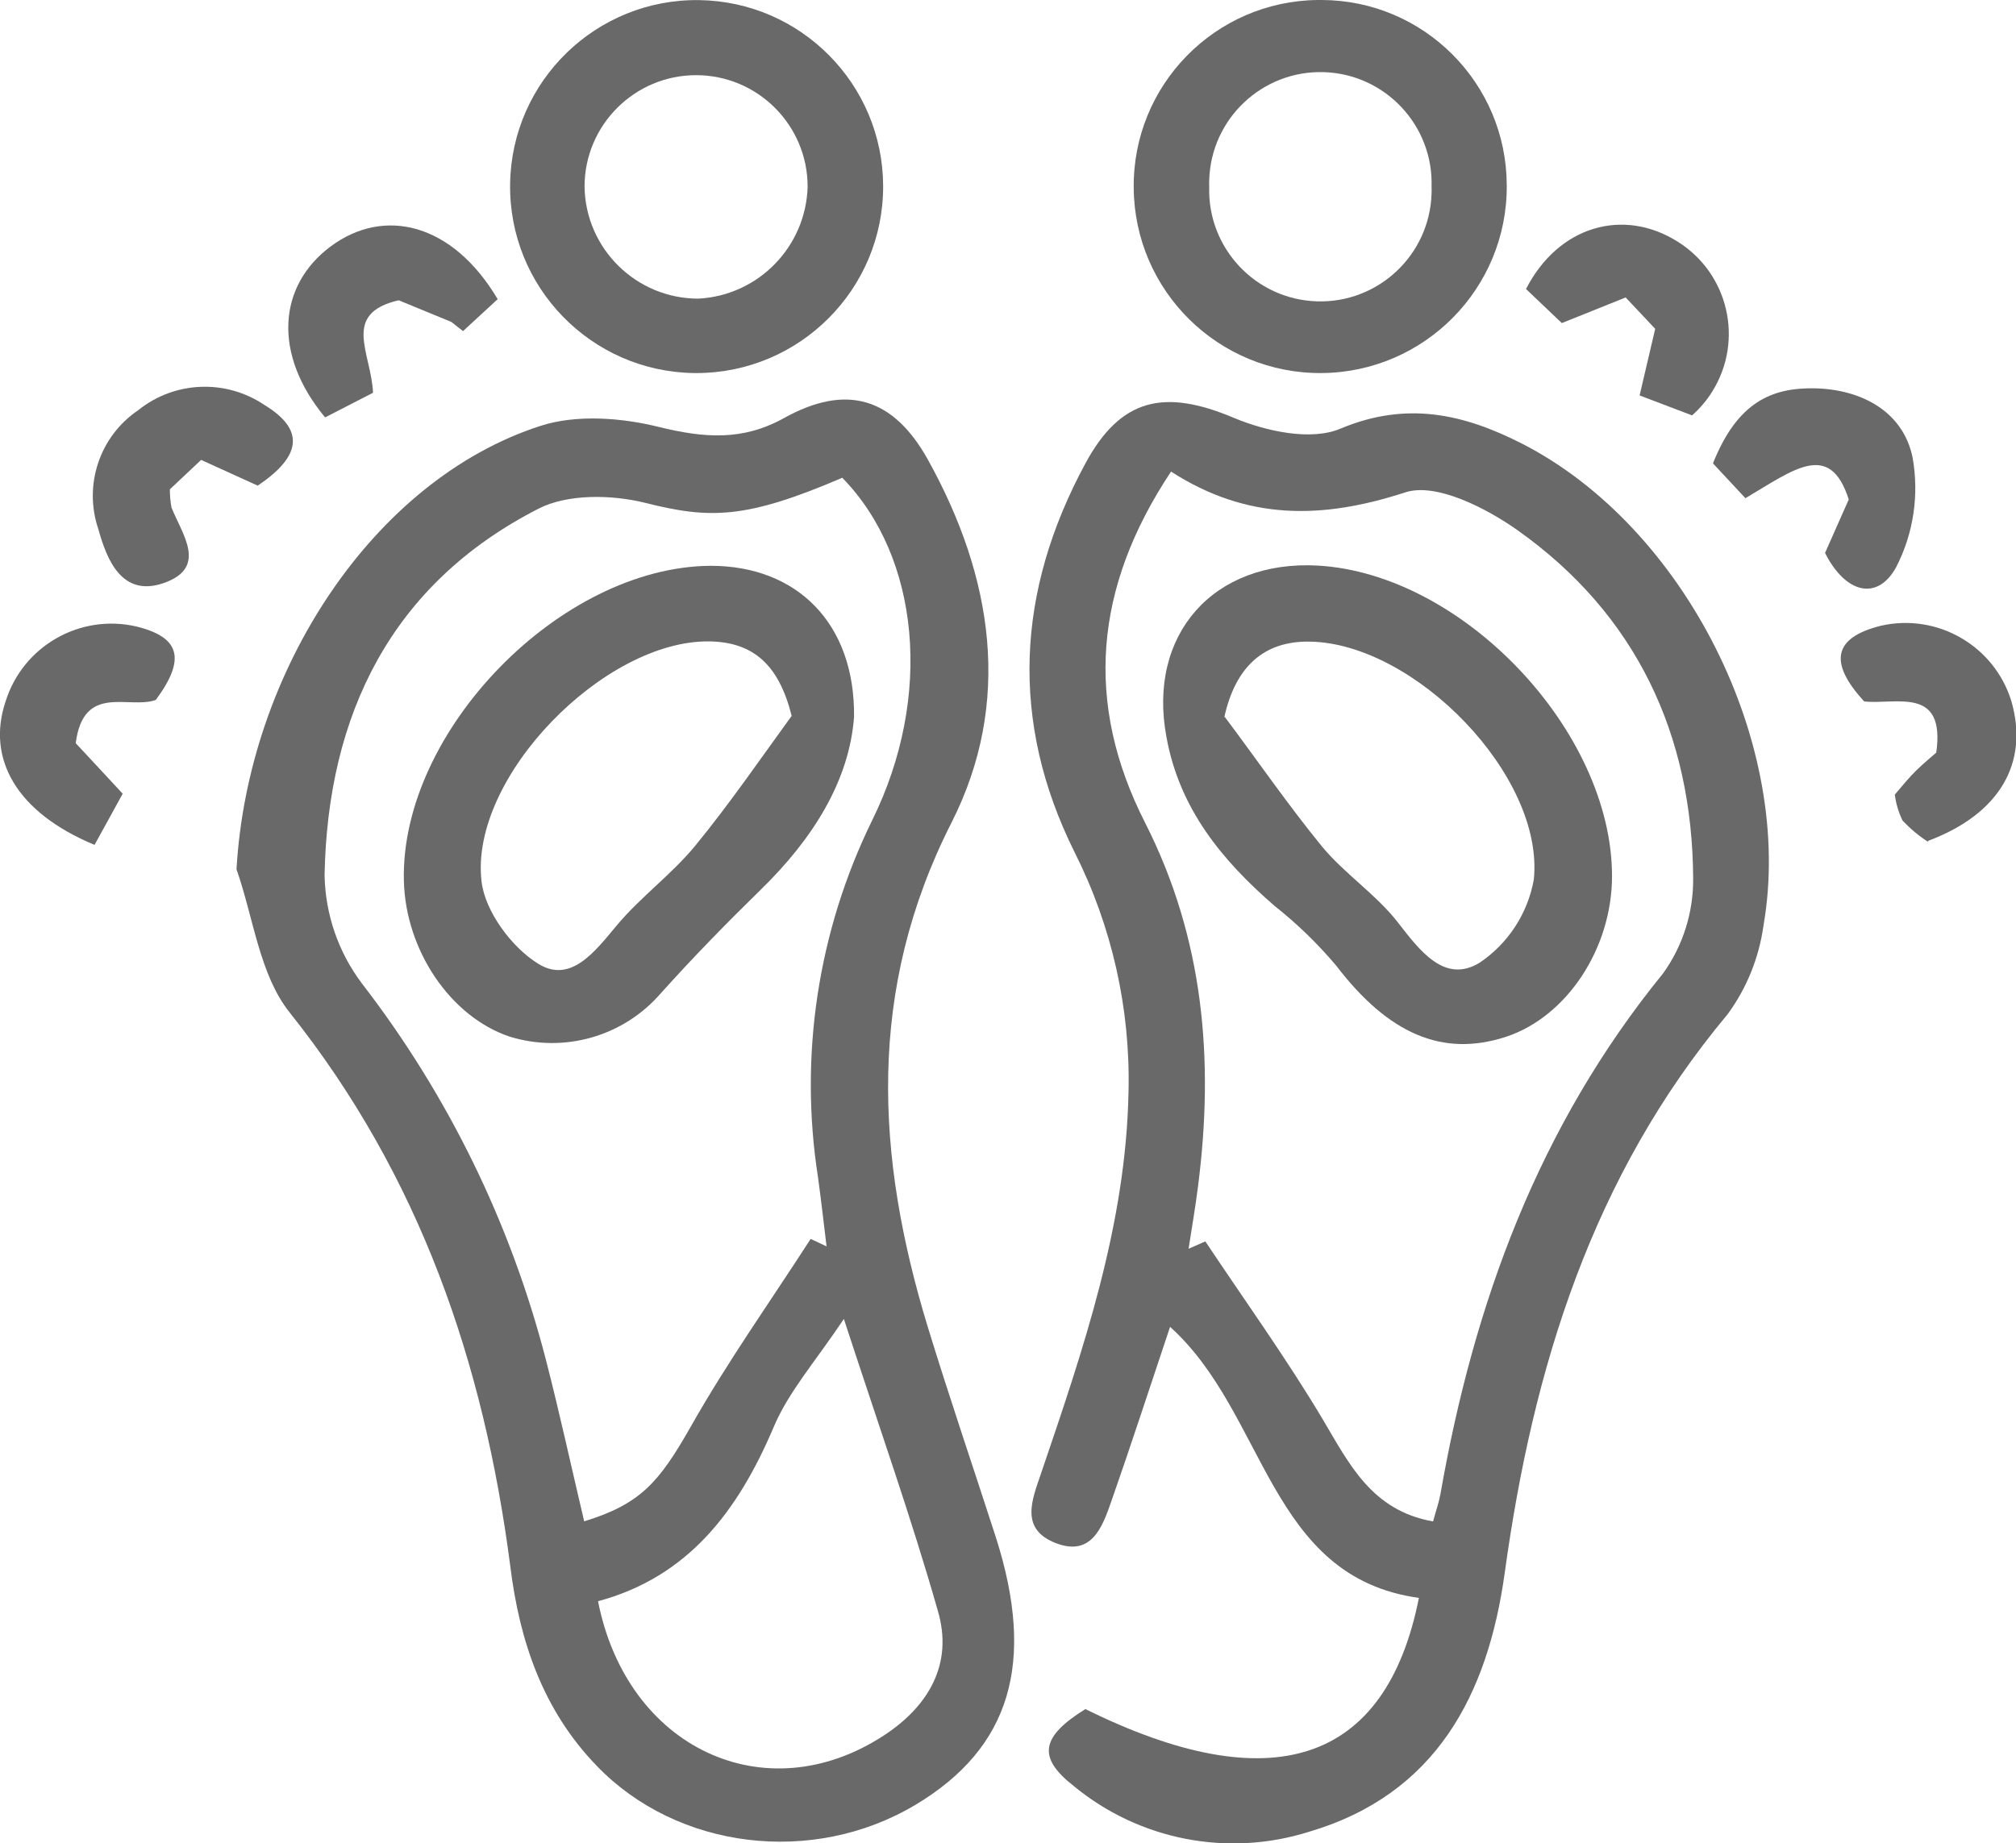
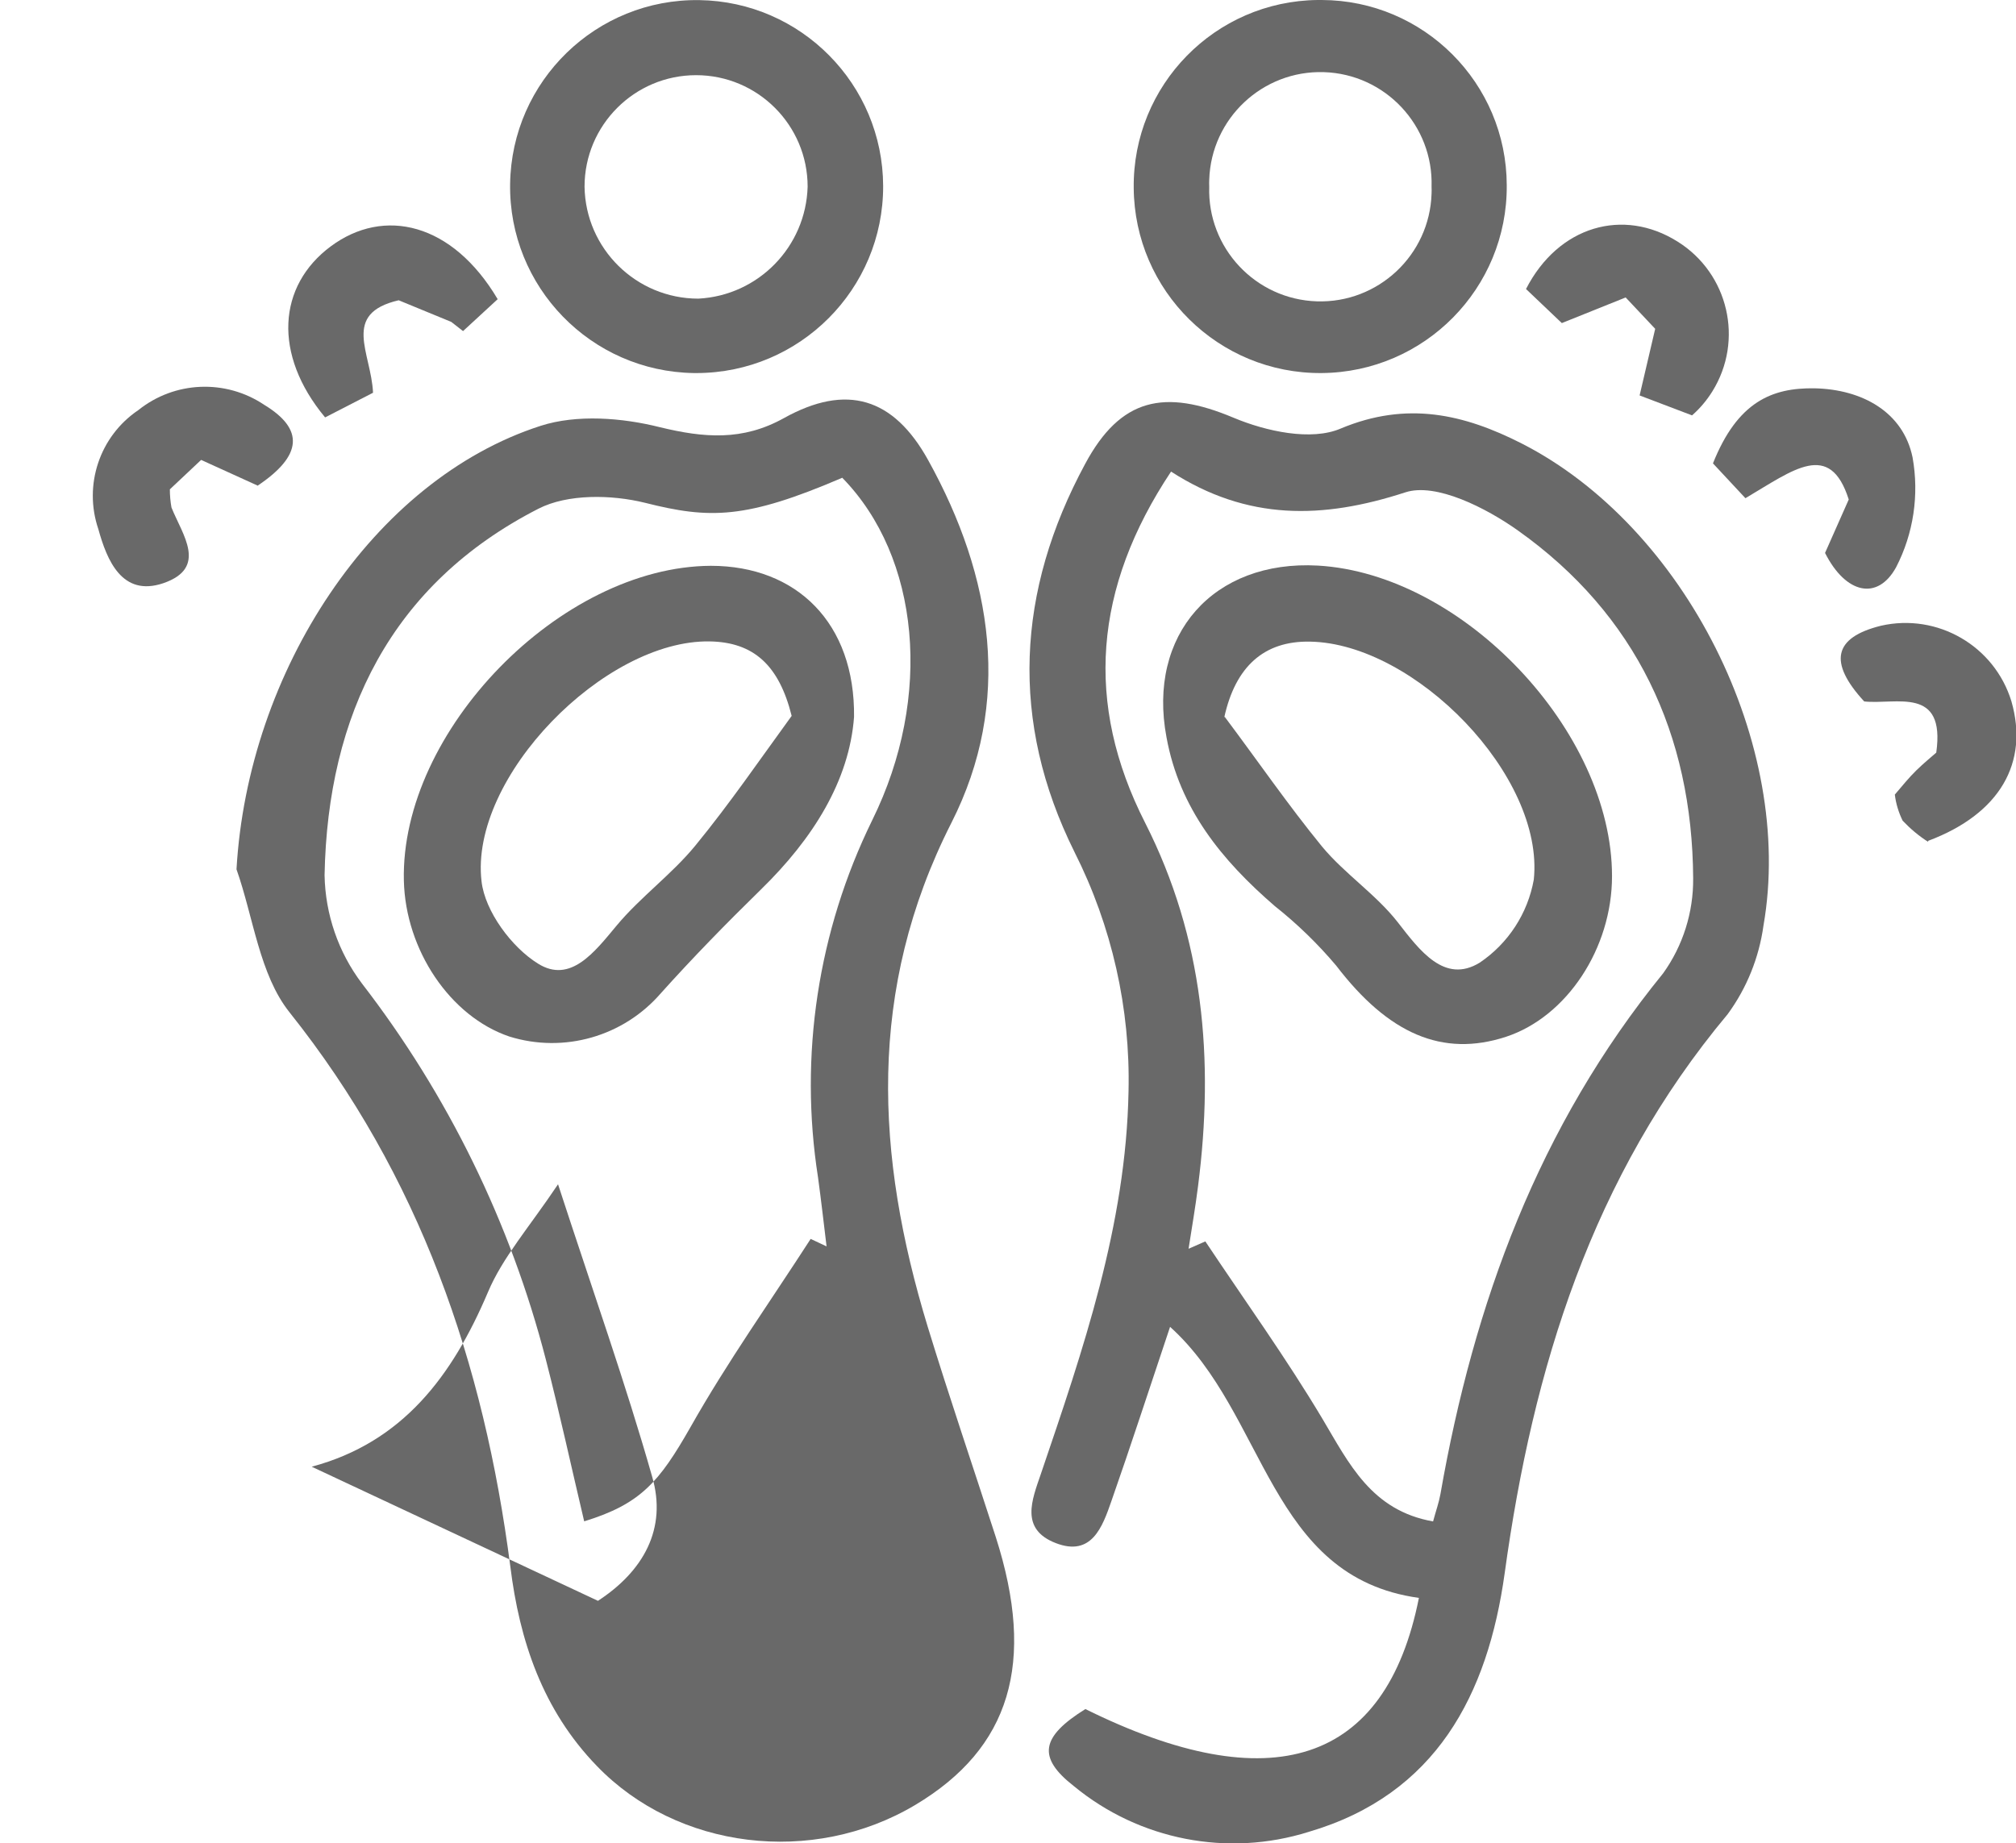
<svg xmlns="http://www.w3.org/2000/svg" xmlns:xlink="http://www.w3.org/1999/xlink" version="1.1" id="Layer_1" x="0px" y="0px" viewBox="0 0 186.34 170.41" style="enable-background:new 0 0 186.34 170.41;" xml:space="preserve">
  <style type="text/css">
	.st0{clip-path:url(#SVGID_2_);}
	.st1{fill:#696969;}
</style>
  <g>
    <defs>
      <rect id="SVGID_1_" width="186.34" height="170.41" />
    </defs>
    <clipPath id="SVGID_2_">
      <use xlink:href="#SVGID_1_" style="overflow:visible;" />
    </clipPath>
    <g class="st0">
-       <path class="st1" d="M21.86,80.37c1.05-18.28,12.6-36,28.11-41c3.35-1.08,7.53-0.75,11,0.12c4.11,1,7.66,1.29,11.48-0.83    c5.8-3.23,10.14-1.9,13.34,3.88c6,10.82,7.8,22.4,2.15,33.53c-7.84,15.45-7,30.8-2.2,46.56c2,6.53,4.21,13,6.3,19.47    c3.73,11.64,1.35,19.52-7.44,24.77c-9.5,5.66-22,4.11-29.43-3.6c-5-5.16-7.15-11.56-8-18.45c-2.44-18.82-8.36-36.11-20.41-51.23    C23.98,90.1,23.43,84.82,21.86,80.37 M54,140.65c5.21-1.6,6.92-3.61,9.84-8.74c3.39-6,7.37-11.6,11.09-17.37l1.47,0.69    c-0.26-2.13-0.5-4.26-0.79-6.38c-1.76-11.25-0.01-22.77,5-33c5.67-11.48,4.39-24.37-2.76-31.68C68.94,48,65.6,48,59.6,46.48    c-3.09-0.76-7.13-0.83-9.83,0.55C36.14,54,30.28,66.11,30,80.92c0.07,3.61,1.27,7.11,3.45,10c7.96,10.32,13.74,22.14,17,34.76    c1.29,5,2.37,10,3.54,14.94 M55.27,148c2.67,13.67,15.5,19.59,26.42,12.45c4.17-2.72,6.43-6.65,5-11.51    c-2.44-8.58-5.43-17-8.69-27c-2.68,4-5.13,6.76-6.49,10c-3.28,7.72-7.87,13.86-16.28,16.11" />
+       <path class="st1" d="M21.86,80.37c1.05-18.28,12.6-36,28.11-41c3.35-1.08,7.53-0.75,11,0.12c4.11,1,7.66,1.29,11.48-0.83    c5.8-3.23,10.14-1.9,13.34,3.88c6,10.82,7.8,22.4,2.15,33.53c-7.84,15.45-7,30.8-2.2,46.56c2,6.53,4.21,13,6.3,19.47    c3.73,11.64,1.35,19.52-7.44,24.77c-9.5,5.66-22,4.11-29.43-3.6c-5-5.16-7.15-11.56-8-18.45c-2.44-18.82-8.36-36.11-20.41-51.23    C23.98,90.1,23.43,84.82,21.86,80.37 M54,140.65c5.21-1.6,6.92-3.61,9.84-8.74c3.39-6,7.37-11.6,11.09-17.37l1.47,0.69    c-0.26-2.13-0.5-4.26-0.79-6.38c-1.76-11.25-0.01-22.77,5-33c5.67-11.48,4.39-24.37-2.76-31.68C68.94,48,65.6,48,59.6,46.48    c-3.09-0.76-7.13-0.83-9.83,0.55C36.14,54,30.28,66.11,30,80.92c0.07,3.61,1.27,7.11,3.45,10c7.96,10.32,13.74,22.14,17,34.76    c1.29,5,2.37,10,3.54,14.94 M55.27,148c4.17-2.72,6.43-6.65,5-11.51    c-2.44-8.58-5.43-17-8.69-27c-2.68,4-5.13,6.76-6.49,10c-3.28,7.72-7.87,13.86-16.28,16.11" />
      <path class="st1" d="M100.31,158c17.15,8.49,27.78,5.13,30.84-10.27c-13.94-1.94-14.05-17-23-25.06c-1.94,5.78-3.63,11-5.42,16.1    c-0.83,2.39-1.82,5.18-5.15,3.89s-2.19-4-1.37-6.4c3.91-11.5,7.87-23,8.1-35.35c0.18-7.68-1.54-15.29-5-22.15    c-6-12.08-5.36-24.11,1-35.89c3.27-6.08,7.32-6.94,13.71-4.25c3,1.26,7.18,2.17,9.9,1c6.14-2.57,11.42-1.32,16.73,1.38    c15.1,7.7,25.26,27.9,22.35,44.56c-0.41,2.97-1.54,5.78-3.31,8.2c-12.54,15-18,32.72-20.61,51.67    c-1.56,11.24-6.33,20.47-18.12,23.93c-7.48,2.35-15.64,0.76-21.69-4.22c-3.41-2.66-3.08-4.56,1.06-7.14 M132.46,140.66    c0.27-1,0.54-1.75,0.68-2.53c3.09-17.66,9.07-34,20.58-48.14c1.84-2.56,2.81-5.65,2.78-8.8c-0.08-13.28-5.26-24.37-16.19-32.14    c-2.94-2.09-7.59-4.46-10.42-3.53c-7.65,2.49-14.58,2.63-21.65-1.92c-7.15,10.75-8,21.45-2.4,32.46    c5.43,10.7,6.39,21.93,4.9,33.57c-0.25,2-0.58,3.88-0.88,5.82l1.55-0.68c3.63,5.45,7.46,10.77,10.81,16.38    C124.7,135.32,126.76,139.65,132.46,140.66" />
      <path class="st1" d="M122.17,0c9.44,0.03,17.08,7.69,17.1,17.13c0.07,9.52-7.6,17.29-17.12,17.36    c-9.52,0.07-17.29-7.6-17.36-17.12C104.69,7.88,112.3,0.1,121.8,0C121.92,0,122.05,0,122.17,0 M132.32,17.27    c0.18-5.67-4.28-10.42-9.95-10.6s-10.42,4.28-10.6,9.95c-0.01,0.21-0.01,0.43,0,0.64c-0.18,5.67,4.28,10.42,9.95,10.6    c5.67,0.18,10.42-4.28,10.6-9.95C132.33,17.7,132.33,17.48,132.32,17.27" />
      <path class="st1" d="M64.14,34.49C54.62,34.35,47.01,26.52,47.15,17c0.14-9.52,7.97-17.13,17.49-16.99    C74.04,0.15,81.6,7.8,81.63,17.2c0.02,9.53-7.7,17.27-17.23,17.29C64.31,34.49,64.23,34.49,64.14,34.49 M74.65,17.26    c0-5.69-4.62-10.31-10.31-10.31c-5.69,0-10.31,4.62-10.31,10.31c0.09,5.74,4.78,10.35,10.52,10.35    C70.1,27.32,74.49,22.81,74.65,17.26" />
      <path class="st1" d="M168.69,51.12c0.78-1.76,1.44-3.26,2.19-4.94c-1.75-5.5-5.11-2.74-9.55-0.12c-1.12-1.21-2.25-2.41-3-3.22    c2.27-5.7,5.46-7,9.38-6.94c4.42,0.09,8.21,2.2,9.07,6.39c0.62,3.46,0.09,7.03-1.52,10.15C173.55,55.56,170.6,54.91,168.69,51.12" />
      <path class="st1" d="M178.2,77.82c-0.86-0.55-1.64-1.21-2.34-1.95c-0.37-0.76-0.62-1.57-0.72-2.41c0.69-0.8,1.29-1.56,2-2.25    s1.22-1.09,1.83-1.63c0.87-6.19-3.73-4.41-6.66-4.73c-3.35-3.64-2.81-5.92,1.55-7c5.23-1.19,10.5,1.87,12.06,7    c1.62,5.66-1.06,10.39-7.68,12.88" />
      <path class="st1" d="M23.78,44.88l-5.19-2.36l-2.89,2.72c0,0.56,0.05,1.13,0.15,1.68c1,2.51,3.4,5.57-0.76,7    c-3.82,1.29-5.21-2.14-6-5c-1.39-4.08,0.12-8.59,3.69-11c3.35-2.69,8.06-2.89,11.63-0.5c3.72,2.25,3.56,4.7-0.61,7.49" />
-       <path class="st1" d="M8.74,78.11c-7.25-3-10-8-8.22-13.27c1.61-5.13,6.9-8.14,12.13-6.91c4,1,4.55,3,1.75,6.78    c-2.45,0.9-6.69-1.58-7.4,4c1.08,1.15,2.38,2.56,4.34,4.67C10.59,74.74,9.7,76.38,8.74,78.11" />
      <path class="st1" d="M46,27.66l-3.2,2.95l-1.09-0.85l-4.86-2c-5.32,1.24-2.54,4.83-2.37,8.55l-4.43,2.28    c-4.85-5.83-4.38-12.18,0.53-15.82S41.81,20.59,46,27.66" />
      <path class="st1" d="M156.39,38.4l-4.84-1.84c0.58-2.47,0.95-4.05,1.44-6.16l-2.73-2.9l-5.9,2.37l-3.31-3.15    c3-5.85,9-7.53,14-4.39c4.72,2.94,6.16,9.14,3.22,13.86c-0.51,0.82-1.14,1.57-1.87,2.21" />
      <path class="st1" d="M78.94,66.28c-0.44,5.91-3.8,11.26-8.59,15.94c-3.18,3.11-6.3,6.3-9.27,9.61c-3.46,4-8.95,5.57-14,4    c-5.47-1.85-9.6-8-9.75-14.41C37,67.59,51.82,52.38,65.7,52.31c7.93,0,13.35,5.29,13.24,14 M73.17,66.17    c-1.16-4.63-3.47-6.8-7.57-6.87c-9.71-0.17-22.23,12.56-21.09,22.19c0.32,2.77,2.78,6.09,5.22,7.6c3,1.88,5.24-1.09,7.25-3.5    c2.2-2.65,5.09-4.73,7.28-7.4c3.16-3.85,6-8,8.91-12" />
      <path class="st1" d="M149,81c0,6.68-4.18,13-9.79,14.85c-5.89,1.93-10.89-0.28-15.7-6.57c-1.71-2.03-3.61-3.87-5.69-5.52    c-4.89-4.23-8.8-9-10-15.6c-1.79-9.48,4.33-16.41,14-15.87C135.25,53.07,149,67.61,149,81 M113.2,66.27c3,4,5.84,8.13,9,12    c2.1,2.53,5,4.43,7,7s4.31,5.73,7.57,3.73c2.64-1.78,4.44-4.55,5-7.68c1-9.58-11-21.84-20.69-22c-4.25-0.08-6.89,2.31-7.92,7" />
    </g>
  </g>
</svg>